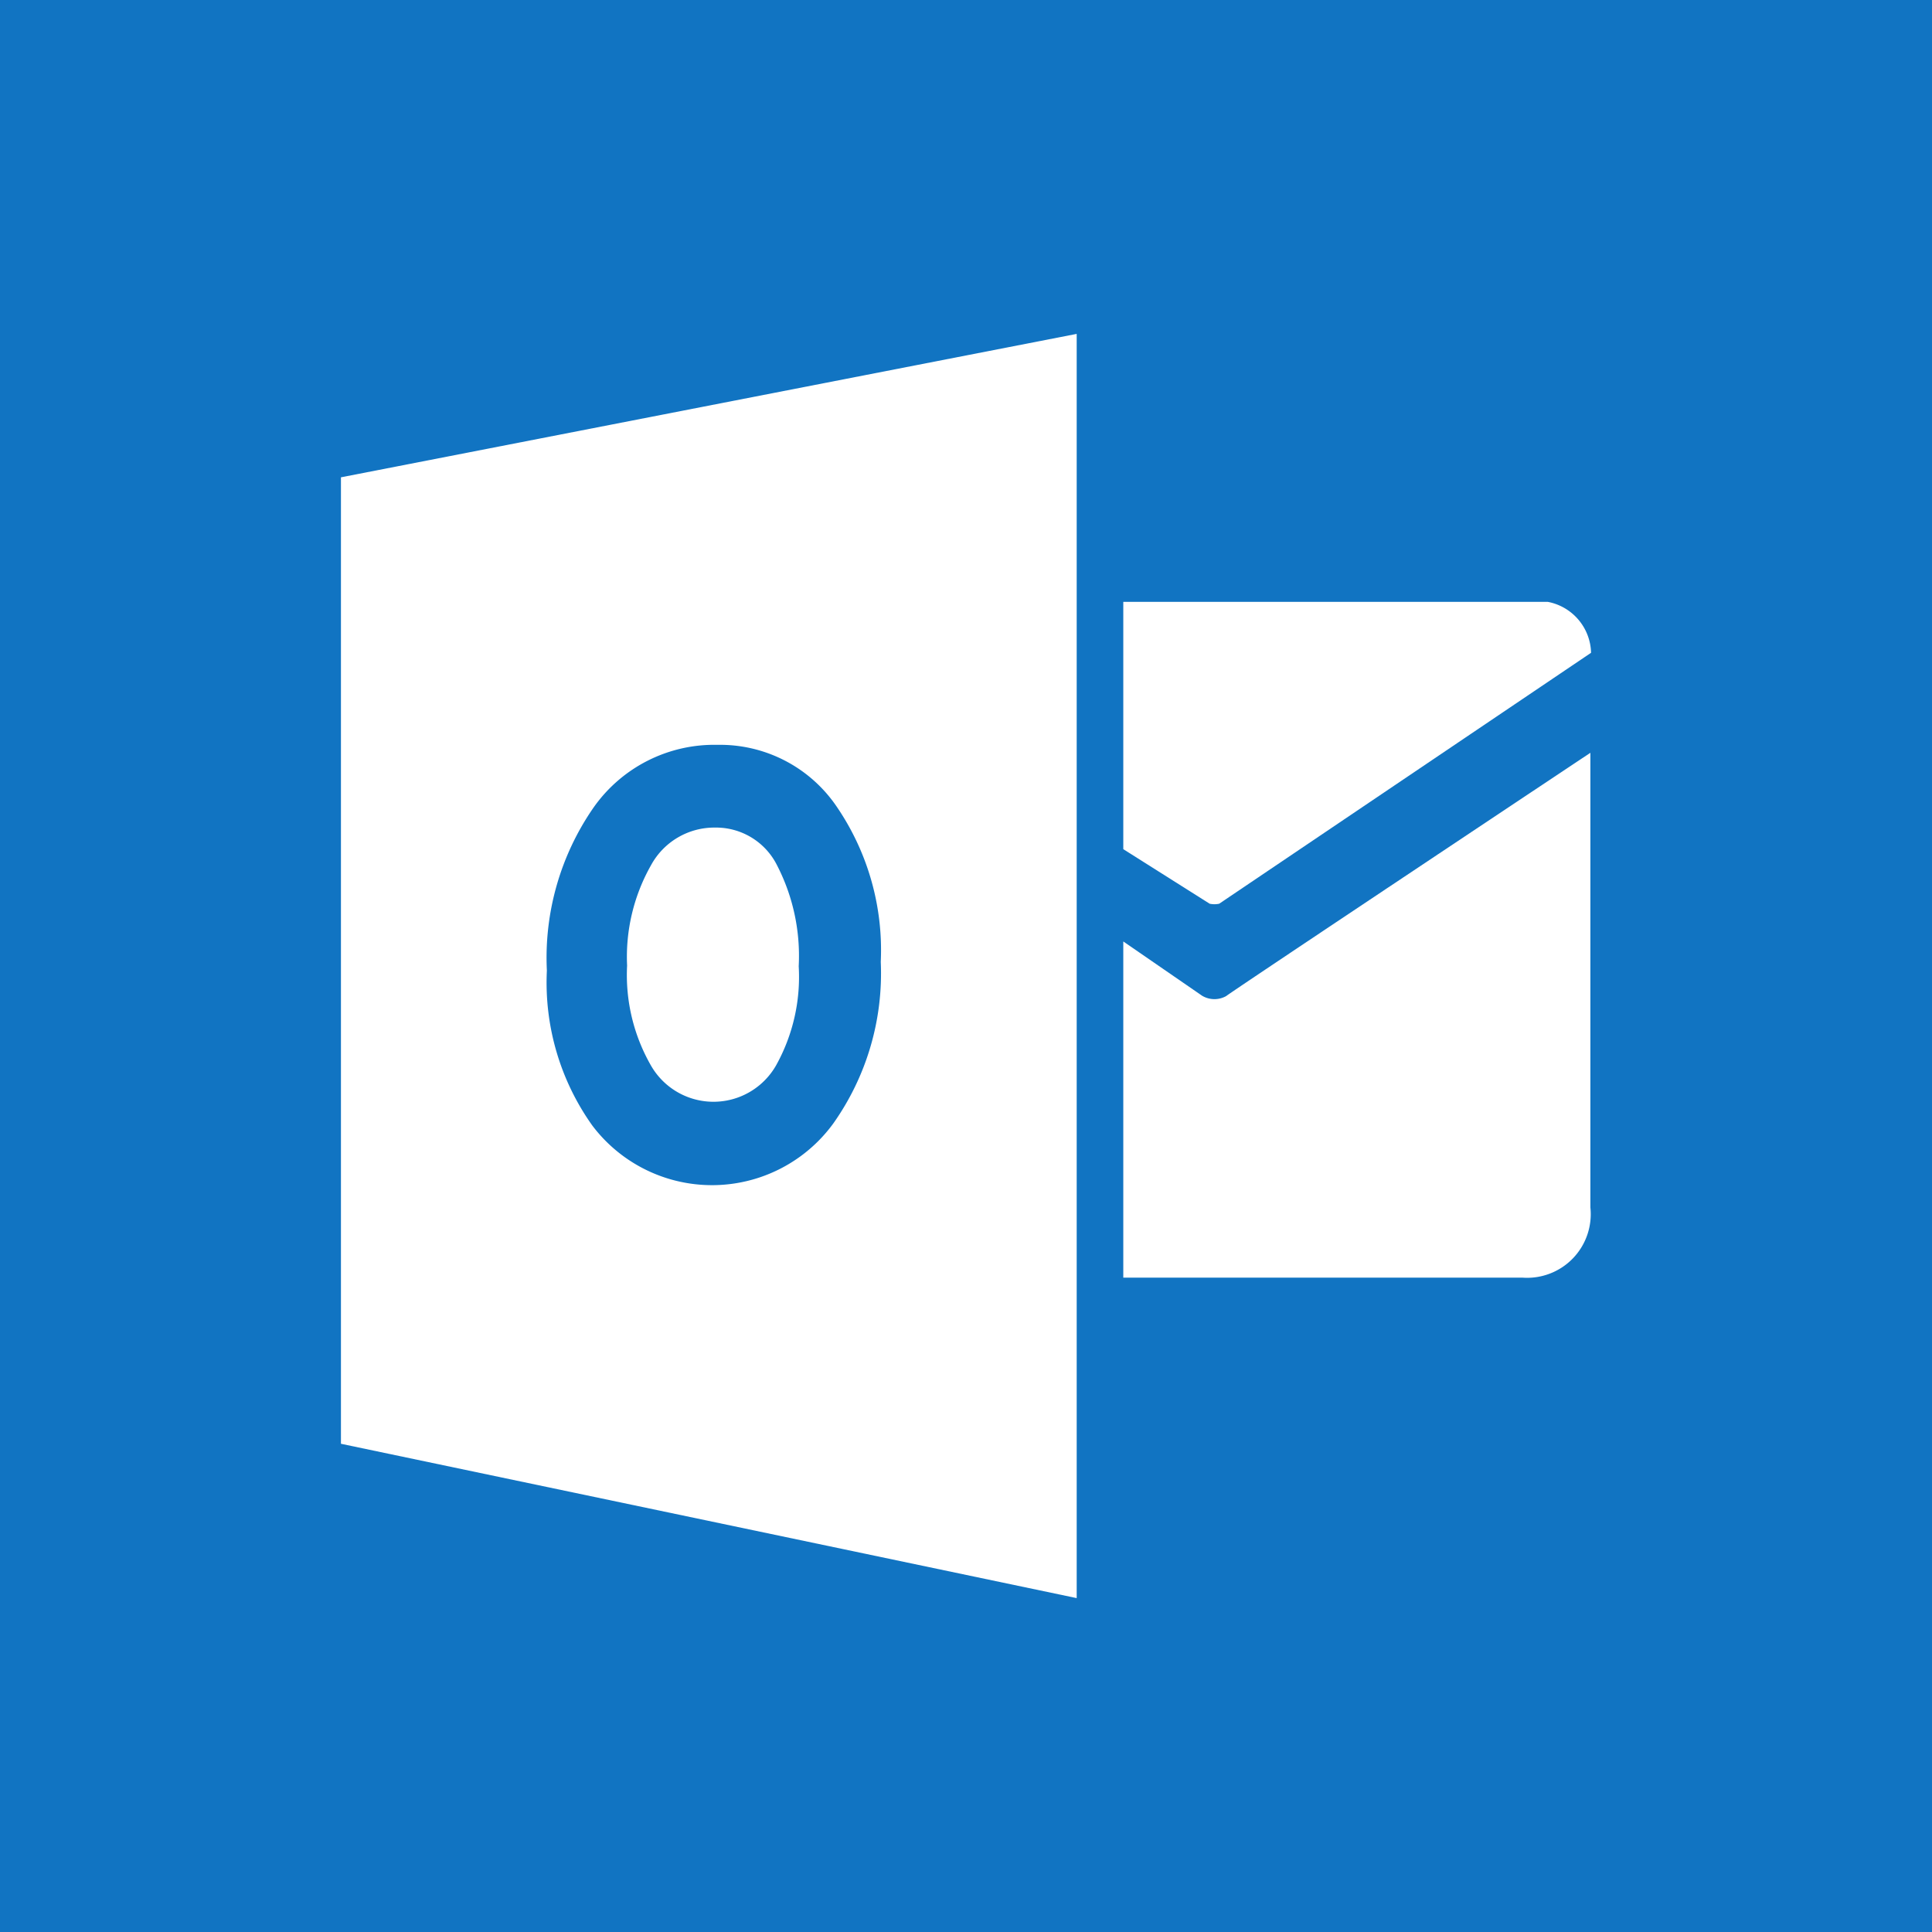
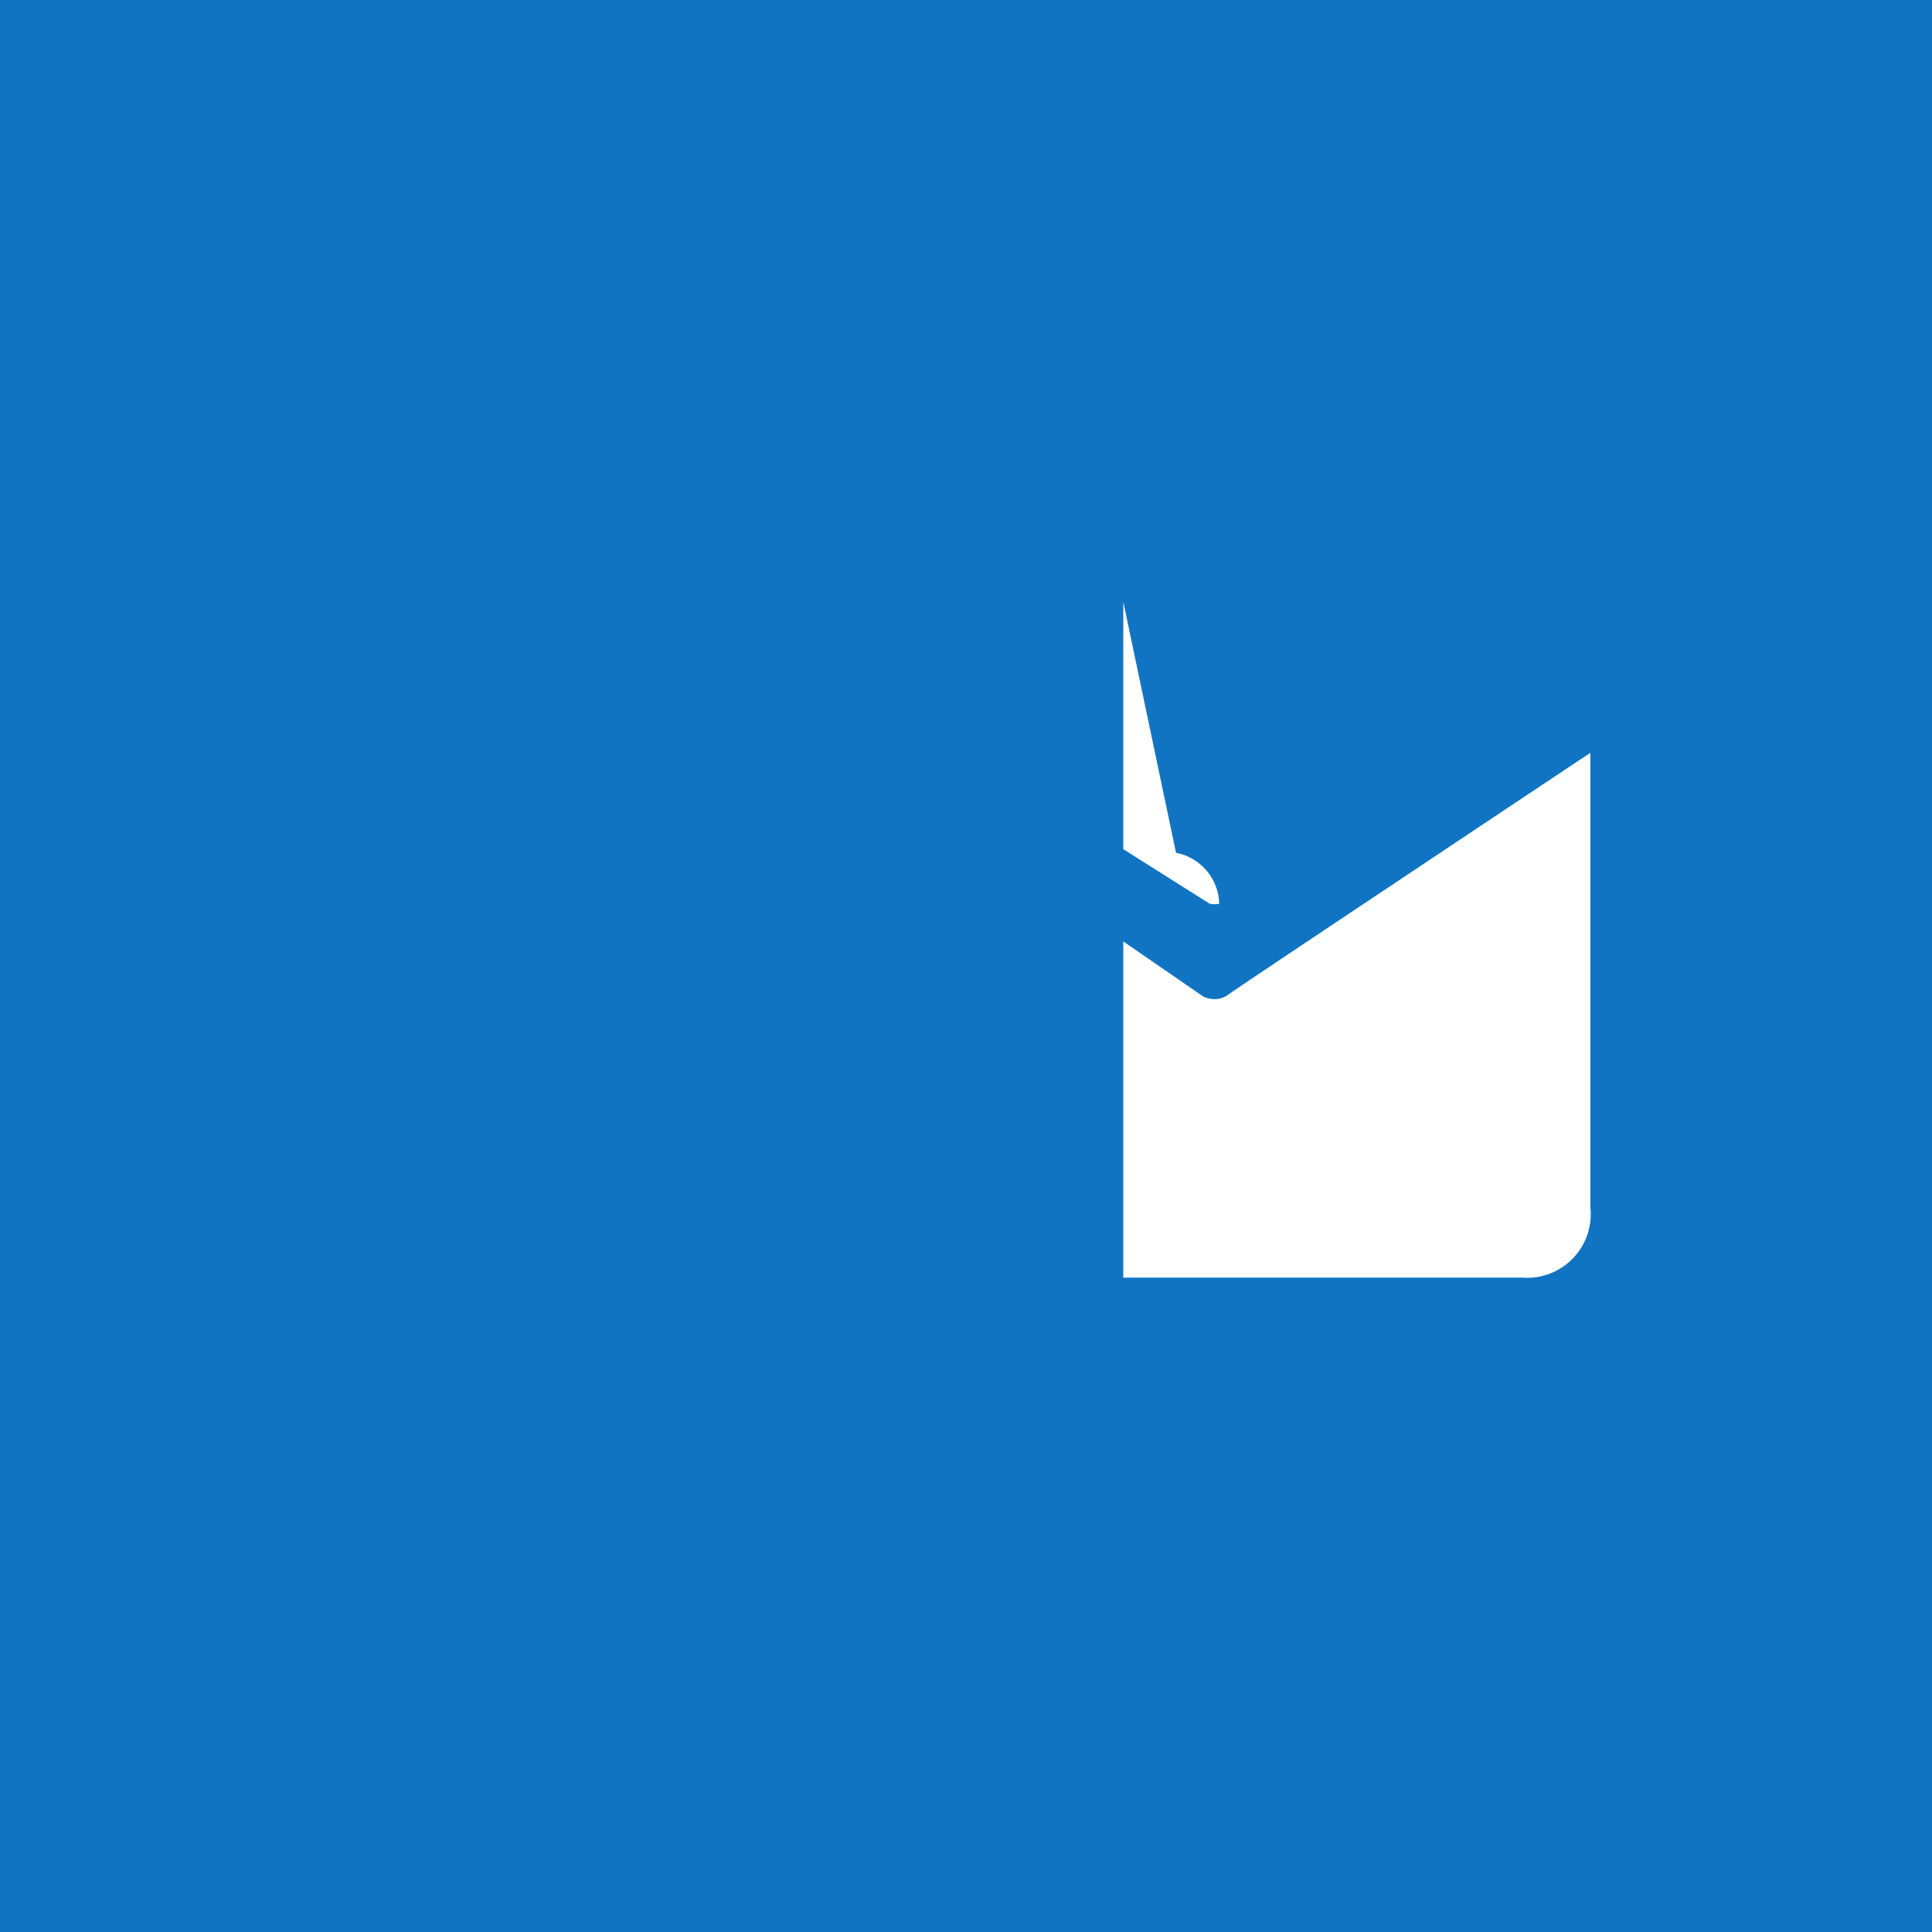
<svg xmlns="http://www.w3.org/2000/svg" viewBox="0 0 85 85">
  <defs>
    <style>.cls-1{fill:#1174c2;}.cls-2{fill:#fff;}</style>
  </defs>
  <g id="Capa_1" data-name="Capa 1">
    <rect class="cls-1" x="-2.93" y="-2.07" width="90.8" height="90.8" />
-     <path id="path3" class="cls-2" d="M49.42,26.48V37.36l3.8,2.4a1,1,0,0,0,.42,0L70,28.72a2.34,2.34,0,0,0-1.9-2.24Z" />
+     <path id="path3" class="cls-2" d="M49.42,26.48V37.36l3.8,2.4a1,1,0,0,0,.42,0a2.34,2.34,0,0,0-1.9-2.24Z" />
    <path id="path5" class="cls-2" d="M49.42,41.42l3.47,2.39a1.06,1.06,0,0,0,1.08,0c-.59.35,16-10.69,16-10.69v20a2.8,2.8,0,0,1-3,3.09H49.42V41.42Z" />
    <g id="g23">
-       <path id="path25" class="cls-2" d="M31.46,36.41a3.17,3.17,0,0,0-2.82,1.66,8.18,8.18,0,0,0-1.05,4.41,8,8,0,0,0,1.05,4.4,3.17,3.17,0,0,0,5.5,0,8,8,0,0,0,1-4.37,8.7,8.7,0,0,0-1-4.53A3,3,0,0,0,31.46,36.41Z" />
-       <path id="path27" class="cls-2" d="M15,21V63.52l32.37,6.79V14.69ZM36.66,49.43a6.6,6.6,0,0,1-10.6.09,10.84,10.84,0,0,1-2-6.82,11.59,11.59,0,0,1,2.06-7.18,6.49,6.49,0,0,1,5.45-2.75,6.2,6.2,0,0,1,5.18,2.63,11.19,11.19,0,0,1,2,6.92A11.43,11.43,0,0,1,36.66,49.43Z" />
-     </g>
+       </g>
  </g>
</svg>